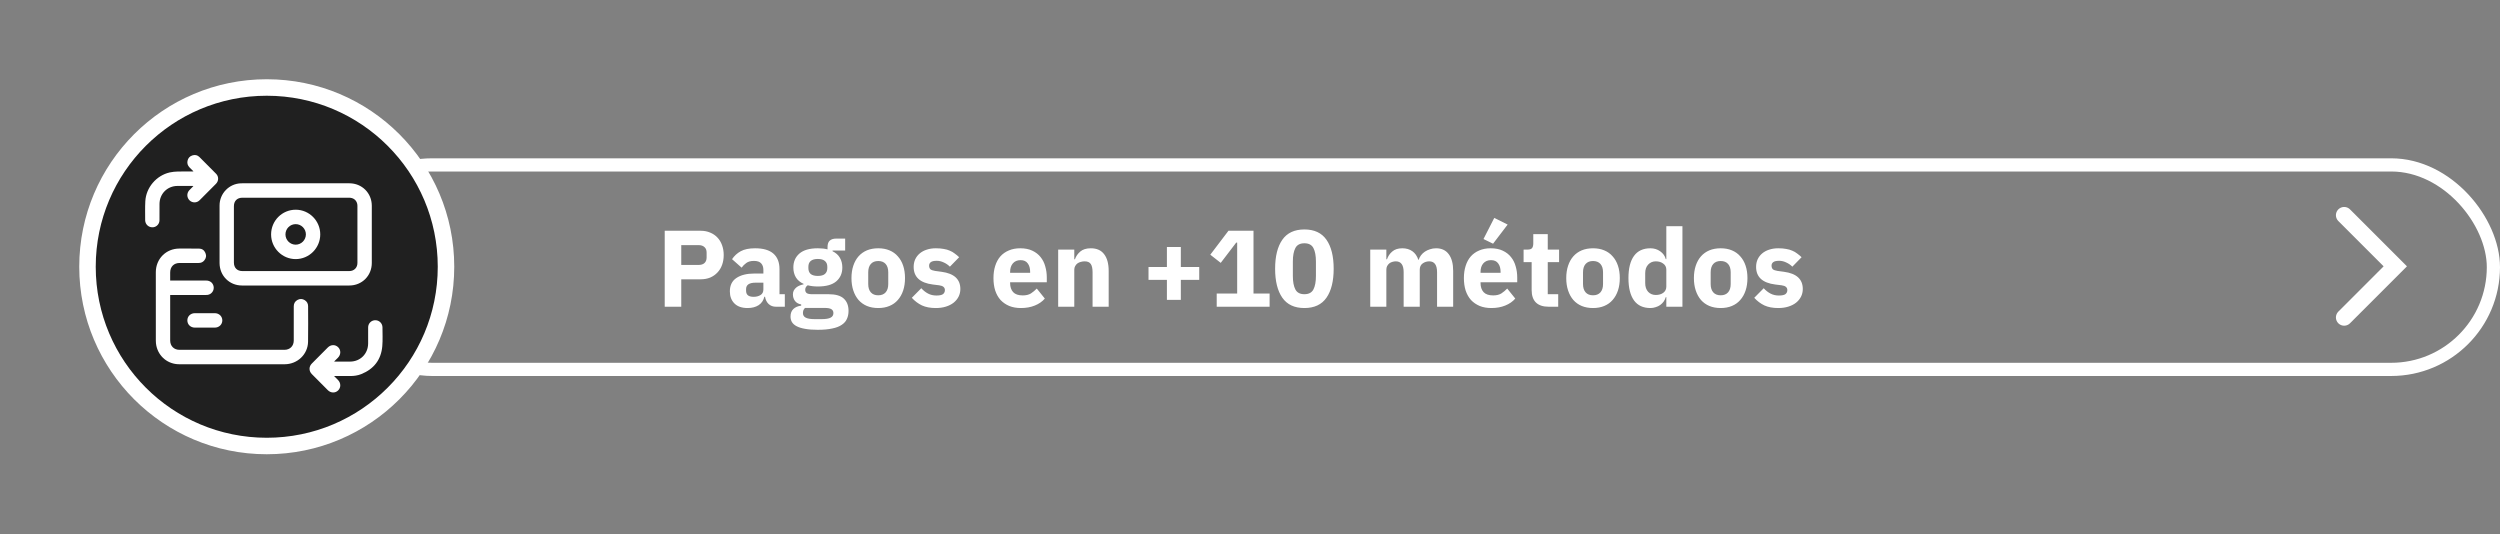
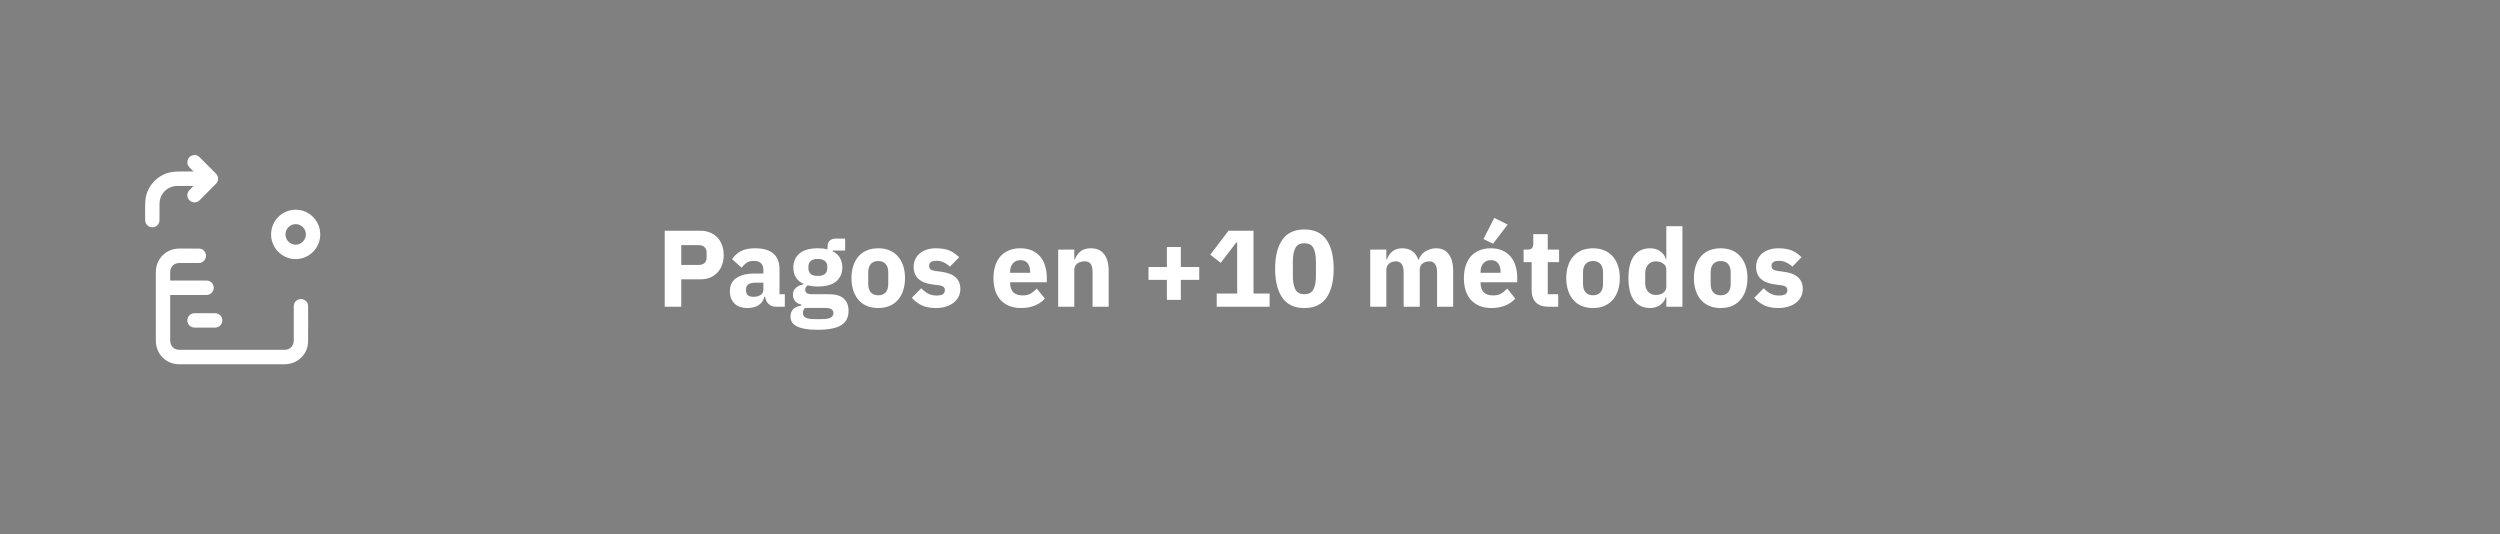
<svg xmlns="http://www.w3.org/2000/svg" width="758" height="162" viewBox="0 0 758 162" fill="none">
  <rect x="0" y="0" width="758" height="162" fill="#808080" stroke="none" />
-   <rect x="100" y="50" width="656" height="62" rx="31" stroke="white" stroke-width="4" />
-   <path d="M80.877 135.228C110.894 135.228 135.228 110.895 135.228 80.878C135.228 50.861 110.894 26.528 80.877 26.528C50.861 26.528 26.527 50.861 26.527 80.878C26.527 110.895 50.861 135.228 80.877 135.228Z" fill="#202020" stroke="white" stroke-width="5" stroke-miterlimit="10" />
  <g clip-path="url(#clip0_117_1831)">
-     <path d="M89.645 55.576C95.072 55.575 100.5 55.576 105.928 55.575C109.751 55.575 112.726 58.544 112.73 62.384C112.737 68.165 112.737 73.947 112.73 79.729C112.725 83.591 109.765 86.563 105.92 86.565C95.065 86.57 84.209 86.569 73.353 86.565C69.534 86.564 66.57 83.572 66.57 79.737C66.571 73.924 66.571 68.112 66.57 62.299C66.57 58.668 69.47 55.677 73.085 55.58C73.218 55.576 73.351 55.576 73.484 55.576C78.871 55.576 84.258 55.576 89.645 55.576ZM89.682 59.947C84.285 59.947 78.888 59.947 73.491 59.947C71.904 59.947 70.921 60.928 70.921 62.515C70.92 68.215 70.92 73.914 70.92 79.614C70.921 81.202 71.904 82.189 73.485 82.189C84.289 82.189 95.094 82.189 105.898 82.189C107.355 82.189 108.374 81.174 108.374 79.712C108.376 73.951 108.376 68.19 108.371 62.429C108.371 62.185 108.344 61.934 108.282 61.699C107.991 60.605 107.082 59.948 105.873 59.948C100.476 59.947 95.079 59.947 89.682 59.947Z" fill="white" />
    <path d="M51.599 85.058C51.767 85.058 51.897 85.058 52.027 85.058C55.513 85.058 58.998 85.057 62.483 85.059C63.638 85.059 64.497 85.706 64.748 86.753C65.051 88.02 64.157 89.289 62.867 89.419C62.705 89.436 62.54 89.438 62.377 89.438C58.922 89.439 55.468 89.439 52.013 89.439H51.599C51.599 89.596 51.599 89.707 51.599 89.818C51.599 94.296 51.599 98.773 51.599 103.25C51.599 104.908 52.746 106.065 54.392 106.065C65.013 106.066 75.632 106.066 86.252 106.065C87.922 106.064 89.066 104.913 89.066 103.238C89.066 99.777 89.062 96.316 89.069 92.856C89.07 92.005 89.457 91.349 90.197 90.94C90.937 90.532 91.694 90.558 92.41 91.013C93.063 91.426 93.413 92.045 93.416 92.815C93.426 96.419 93.467 100.025 93.403 103.628C93.335 107.452 90.175 110.439 86.302 110.442C79.505 110.446 72.708 110.443 65.911 110.443C62.057 110.443 58.204 110.45 54.351 110.441C50.928 110.433 48.132 108.179 47.405 104.836C47.297 104.339 47.25 103.819 47.249 103.309C47.239 96.388 47.243 89.467 47.243 82.546C47.243 78.48 50.343 75.364 54.392 75.362C56.365 75.36 58.338 75.348 60.31 75.368C61.233 75.377 61.916 75.832 62.28 76.688C62.638 77.529 62.499 78.323 61.898 79.011C61.464 79.51 60.895 79.734 60.236 79.734C58.314 79.733 56.392 79.733 54.471 79.733C52.724 79.734 51.6 80.867 51.599 82.628C51.599 83.316 51.599 84.004 51.599 84.692C51.599 84.802 51.599 84.912 51.599 85.058Z" fill="white" />
-     <path d="M101.352 114.088C101.729 114.463 102.108 114.835 102.482 115.213C103.383 116.123 103.408 117.482 102.542 118.36C101.684 119.23 100.308 119.212 99.408 118.311C97.787 116.687 96.168 115.06 94.552 113.431C93.616 112.488 93.615 111.165 94.552 110.219C96.16 108.595 97.773 106.977 99.388 105.361C100.315 104.432 101.665 104.408 102.544 105.293C103.415 106.17 103.381 107.536 102.461 108.465C102.096 108.834 101.722 109.195 101.298 109.614C101.473 109.625 101.568 109.636 101.663 109.636C103.156 109.637 104.648 109.64 106.14 109.636C109.254 109.628 111.608 107.263 111.619 104.131C111.624 102.499 111.612 100.866 111.623 99.233C111.631 98.142 112.448 97.238 113.512 97.109C114.611 96.976 115.608 97.643 115.891 98.705C115.93 98.853 115.965 99.008 115.964 99.159C115.96 101.09 116.076 103.031 115.913 104.948C115.56 109.081 113.348 111.901 109.524 113.434C108.471 113.856 107.357 114.014 106.22 114.01C104.718 114.004 103.215 114.008 101.713 114.008H101.386C101.375 114.035 101.364 114.062 101.352 114.088Z" fill="white" />
    <path d="M58.625 51.923C58.236 51.535 57.843 51.152 57.459 50.76C56.921 50.209 56.7 49.547 56.849 48.786C57.013 47.951 57.511 47.382 58.316 47.121C59.109 46.865 59.859 47.01 60.452 47.595C62.167 49.284 63.867 50.989 65.547 52.714C66.365 53.554 66.32 54.883 65.492 55.72C63.835 57.395 62.173 59.065 60.504 60.728C59.665 61.565 58.333 61.57 57.484 60.76C56.634 59.949 56.567 58.618 57.352 57.73C57.684 57.354 58.053 57.012 58.405 56.654C58.474 56.583 58.539 56.508 58.643 56.395C58.497 56.387 58.401 56.377 58.306 56.377C56.813 56.376 55.321 56.375 53.829 56.376C50.738 56.379 48.376 58.744 48.361 61.857C48.354 63.5 48.369 65.143 48.356 66.785C48.348 67.875 47.516 68.787 46.46 68.903C45.341 69.025 44.346 68.345 44.078 67.268C44.044 67.129 44.015 66.985 44.015 66.843C44.021 64.903 43.955 62.958 44.059 61.023C44.281 56.866 47.411 53.197 51.461 52.282C52.251 52.103 53.077 52.031 53.889 52.009C55.451 51.967 57.014 51.997 58.577 51.997C58.593 51.972 58.609 51.948 58.625 51.923Z" fill="white" />
    <path d="M62.101 94.957C63.112 94.957 64.124 94.954 65.135 94.957C66.419 94.962 67.398 95.899 67.406 97.127C67.415 98.368 66.43 99.33 65.138 99.332C63.116 99.336 61.093 99.336 59.071 99.332C57.774 99.33 56.799 98.378 56.805 97.131C56.811 95.898 57.783 94.964 59.068 94.957C59.078 94.957 59.088 94.957 59.098 94.957C60.099 94.957 61.1 94.957 62.101 94.957Z" fill="white" />
    <path d="M89.671 63.585C93.759 63.588 97.1 66.949 97.101 71.061C97.103 75.185 93.761 78.55 89.654 78.559C85.554 78.567 82.193 75.194 82.197 71.075C82.202 66.92 85.532 63.582 89.671 63.585ZM89.658 67.959C87.946 67.954 86.554 69.346 86.55 71.064C86.547 72.775 87.95 74.186 89.652 74.183C91.341 74.18 92.735 72.784 92.745 71.086C92.755 69.371 91.365 67.963 89.658 67.959Z" fill="white" />
  </g>
-   <path d="M710.75 96.25L726.25 80.75L710.75 65.25" stroke="white" stroke-width="5" stroke-linecap="round" />
  <path d="M201.541 93V69.966H212.431C213.509 69.966 214.477 70.153 215.335 70.527C216.193 70.879 216.919 71.374 217.513 72.012C218.129 72.65 218.602 73.431 218.932 74.355C219.262 75.257 219.427 76.247 219.427 77.325C219.427 78.425 219.262 79.426 218.932 80.328C218.602 81.23 218.129 82 217.513 82.638C216.919 83.276 216.193 83.782 215.335 84.156C214.477 84.508 213.509 84.684 212.431 84.684H206.557V93H201.541ZM206.557 80.328H211.837C212.585 80.328 213.168 80.141 213.586 79.767C214.026 79.371 214.246 78.799 214.246 78.051V76.599C214.246 75.851 214.026 75.29 213.586 74.916C213.168 74.52 212.585 74.322 211.837 74.322H206.557V80.328ZM235.254 93C234.374 93 233.637 92.725 233.043 92.175C232.471 91.625 232.108 90.888 231.954 89.964H231.756C231.492 91.086 230.909 91.944 230.007 92.538C229.105 93.11 227.994 93.396 226.674 93.396C224.936 93.396 223.605 92.934 222.681 92.01C221.757 91.086 221.295 89.865 221.295 88.347C221.295 86.521 221.955 85.168 223.275 84.288C224.617 83.386 226.432 82.935 228.72 82.935H231.459V81.846C231.459 81.01 231.239 80.35 230.799 79.866C230.359 79.36 229.622 79.107 228.588 79.107C227.62 79.107 226.85 79.316 226.278 79.734C225.706 80.152 225.233 80.625 224.859 81.153L221.955 78.579C222.659 77.545 223.539 76.742 224.595 76.17C225.673 75.576 227.125 75.279 228.951 75.279C231.415 75.279 233.263 75.818 234.495 76.896C235.727 77.974 236.343 79.547 236.343 81.615V89.205H237.96V93H235.254ZM228.489 89.997C229.303 89.997 229.996 89.821 230.568 89.469C231.162 89.117 231.459 88.545 231.459 87.753V85.707H229.083C227.169 85.707 226.212 86.356 226.212 87.654V88.149C226.212 88.787 226.41 89.26 226.806 89.568C227.202 89.854 227.763 89.997 228.489 89.997ZM257.276 94.254C257.276 95.178 257.111 95.992 256.781 96.696C256.473 97.4 255.956 97.994 255.23 98.478C254.504 98.984 253.536 99.358 252.326 99.6C251.138 99.864 249.664 99.996 247.904 99.996C246.408 99.996 245.132 99.897 244.076 99.699C243.042 99.523 242.195 99.259 241.535 98.907C240.897 98.577 240.424 98.159 240.116 97.653C239.83 97.169 239.687 96.608 239.687 95.97C239.687 95.002 239.973 94.243 240.545 93.693C241.117 93.143 241.909 92.802 242.921 92.67V92.307C242.085 92.153 241.458 91.801 241.04 91.251C240.622 90.679 240.413 90.019 240.413 89.271C240.413 88.809 240.501 88.413 240.677 88.083C240.875 87.731 241.117 87.434 241.403 87.192C241.711 86.928 242.063 86.719 242.459 86.565C242.855 86.411 243.251 86.29 243.647 86.202V86.07C242.591 85.586 241.81 84.926 241.304 84.09C240.798 83.232 240.545 82.242 240.545 81.12C240.545 79.36 241.15 77.952 242.36 76.896C243.592 75.818 245.462 75.279 247.97 75.279C249.114 75.279 250.093 75.389 250.907 75.609V74.949C250.907 74.025 251.127 73.365 251.567 72.969C252.029 72.551 252.678 72.342 253.514 72.342H256.253V75.972H252.425V76.17C253.437 76.654 254.185 77.325 254.669 78.183C255.153 79.019 255.395 79.998 255.395 81.12C255.395 82.858 254.779 84.255 253.547 85.311C252.337 86.345 250.478 86.862 247.97 86.862C246.848 86.862 245.825 86.741 244.901 86.499C244.395 86.829 244.142 87.291 244.142 87.885C244.142 88.303 244.296 88.633 244.604 88.875C244.934 89.095 245.473 89.205 246.221 89.205H251.237C253.349 89.205 254.878 89.645 255.824 90.525C256.792 91.405 257.276 92.648 257.276 94.254ZM252.689 94.914C252.689 94.408 252.491 94.023 252.095 93.759C251.699 93.495 251.006 93.363 250.016 93.363H244.076C243.856 93.583 243.691 93.825 243.581 94.089C243.493 94.375 243.449 94.65 243.449 94.914C243.449 95.552 243.724 96.014 244.274 96.3C244.824 96.608 245.759 96.762 247.079 96.762H249.059C250.379 96.762 251.314 96.608 251.864 96.3C252.414 96.014 252.689 95.552 252.689 94.914ZM247.97 83.661C248.938 83.661 249.653 83.463 250.115 83.067C250.599 82.649 250.841 82.055 250.841 81.285V80.889C250.841 80.119 250.599 79.536 250.115 79.14C249.653 78.722 248.938 78.513 247.97 78.513C247.002 78.513 246.276 78.722 245.792 79.14C245.33 79.536 245.099 80.119 245.099 80.889V81.285C245.099 82.055 245.33 82.649 245.792 83.067C246.276 83.463 247.002 83.661 247.97 83.661ZM266.282 93.396C265.006 93.396 263.862 93.187 262.85 92.769C261.86 92.351 261.013 91.746 260.309 90.954C259.627 90.162 259.099 89.205 258.725 88.083C258.351 86.961 258.164 85.707 258.164 84.321C258.164 82.935 258.351 81.681 258.725 80.559C259.099 79.437 259.627 78.491 260.309 77.721C261.013 76.929 261.86 76.324 262.85 75.906C263.862 75.488 265.006 75.279 266.282 75.279C267.558 75.279 268.691 75.488 269.681 75.906C270.693 76.324 271.54 76.929 272.222 77.721C272.926 78.491 273.465 79.437 273.839 80.559C274.213 81.681 274.4 82.935 274.4 84.321C274.4 85.707 274.213 86.961 273.839 88.083C273.465 89.205 272.926 90.162 272.222 90.954C271.54 91.746 270.693 92.351 269.681 92.769C268.691 93.187 267.558 93.396 266.282 93.396ZM266.282 89.535C267.25 89.535 267.998 89.238 268.526 88.644C269.054 88.05 269.318 87.203 269.318 86.103V82.572C269.318 81.472 269.054 80.625 268.526 80.031C267.998 79.437 267.25 79.14 266.282 79.14C265.314 79.14 264.566 79.437 264.038 80.031C263.51 80.625 263.246 81.472 263.246 82.572V86.103C263.246 87.203 263.51 88.05 264.038 88.644C264.566 89.238 265.314 89.535 266.282 89.535ZM283.754 93.396C282.082 93.396 280.674 93.132 279.53 92.604C278.386 92.054 277.363 91.284 276.461 90.294L279.332 87.39C279.948 88.072 280.63 88.611 281.378 89.007C282.126 89.403 282.973 89.601 283.919 89.601C284.887 89.601 285.558 89.458 285.932 89.172C286.306 88.864 286.493 88.457 286.493 87.951C286.493 87.137 285.91 86.653 284.744 86.499L282.863 86.268C278.969 85.784 277.022 84.002 277.022 80.922C277.022 80.086 277.176 79.327 277.484 78.645C277.814 77.941 278.265 77.347 278.837 76.863C279.431 76.357 280.135 75.972 280.949 75.708C281.785 75.422 282.72 75.279 283.754 75.279C284.656 75.279 285.448 75.345 286.13 75.477C286.834 75.587 287.45 75.763 287.978 76.005C288.528 76.225 289.023 76.511 289.463 76.863C289.925 77.193 290.376 77.567 290.816 77.985L288.011 80.856C287.461 80.306 286.834 79.877 286.13 79.569C285.448 79.239 284.744 79.074 284.018 79.074C283.182 79.074 282.588 79.206 282.236 79.47C281.884 79.734 281.708 80.086 281.708 80.526C281.708 80.988 281.829 81.351 282.071 81.615C282.335 81.857 282.819 82.033 283.523 82.143L285.47 82.407C289.276 82.913 291.179 84.651 291.179 87.621C291.179 88.457 291.003 89.227 290.651 89.931C290.299 90.635 289.793 91.251 289.133 91.779C288.495 92.285 287.714 92.681 286.79 92.967C285.888 93.253 284.876 93.396 283.754 93.396ZM309.534 93.396C308.214 93.396 307.037 93.187 306.003 92.769C304.969 92.329 304.089 91.724 303.363 90.954C302.659 90.162 302.12 89.205 301.746 88.083C301.394 86.961 301.218 85.707 301.218 84.321C301.218 82.957 301.394 81.725 301.746 80.625C302.098 79.503 302.615 78.546 303.297 77.754C304.001 76.962 304.859 76.357 305.871 75.939C306.883 75.499 308.038 75.279 309.336 75.279C310.766 75.279 311.987 75.521 312.999 76.005C314.033 76.489 314.869 77.138 315.507 77.952C316.167 78.766 316.64 79.712 316.926 80.79C317.234 81.846 317.388 82.957 317.388 84.123V85.575H306.267V85.839C306.267 86.983 306.575 87.896 307.191 88.578C307.807 89.238 308.775 89.568 310.095 89.568C311.107 89.568 311.932 89.37 312.57 88.974C313.208 88.556 313.802 88.061 314.352 87.489L316.794 90.525C316.024 91.427 315.012 92.131 313.758 92.637C312.526 93.143 311.118 93.396 309.534 93.396ZM309.435 78.876C308.445 78.876 307.664 79.206 307.092 79.866C306.542 80.504 306.267 81.362 306.267 82.44V82.704H312.339V82.407C312.339 81.351 312.097 80.504 311.613 79.866C311.151 79.206 310.425 78.876 309.435 78.876ZM320.838 93V75.675H325.722V78.612H325.92C326.228 77.71 326.767 76.929 327.537 76.269C328.307 75.609 329.374 75.279 330.738 75.279C332.52 75.279 333.862 75.873 334.764 77.061C335.688 78.249 336.15 79.943 336.15 82.143V93H331.266V82.539C331.266 81.417 331.09 80.592 330.738 80.064C330.386 79.514 329.759 79.239 328.857 79.239C328.461 79.239 328.076 79.294 327.702 79.404C327.328 79.492 326.987 79.646 326.679 79.866C326.393 80.086 326.162 80.361 325.986 80.691C325.81 80.999 325.722 81.362 325.722 81.78V93H320.838ZM353.806 90.921V84.849H348.229V80.955H353.806V74.883H358.03V80.955H363.607V84.849H358.03V90.921H353.806ZM368.907 93V89.007H375.111V73.563H374.814L370.128 79.701L366.96 77.226L372.471 69.966H380.061V89.007H384.945V93H368.907ZM395.492 93.396C392.478 93.396 390.245 92.351 388.793 90.261C387.341 88.171 386.615 85.245 386.615 81.483C386.615 77.721 387.341 74.795 388.793 72.705C390.245 70.615 392.478 69.57 395.492 69.57C398.506 69.57 400.739 70.615 402.191 72.705C403.643 74.795 404.369 77.721 404.369 81.483C404.369 85.245 403.643 88.171 402.191 90.261C400.739 92.351 398.506 93.396 395.492 93.396ZM395.492 89.205C396.812 89.205 397.725 88.721 398.231 87.753C398.737 86.785 398.99 85.421 398.99 83.661V79.305C398.99 77.545 398.737 76.181 398.231 75.213C397.725 74.245 396.812 73.761 395.492 73.761C394.172 73.761 393.259 74.245 392.753 75.213C392.247 76.181 391.994 77.545 391.994 79.305V83.661C391.994 85.421 392.247 86.785 392.753 87.753C393.259 88.721 394.172 89.205 395.492 89.205ZM415.455 93V75.675H420.339V78.612H420.537C420.845 77.688 421.373 76.907 422.121 76.269C422.869 75.609 423.892 75.279 425.19 75.279C426.378 75.279 427.39 75.576 428.226 76.17C429.062 76.764 429.667 77.633 430.041 78.777H430.14C430.294 78.293 430.525 77.842 430.833 77.424C431.163 76.984 431.559 76.61 432.021 76.302C432.483 75.994 433 75.752 433.572 75.576C434.144 75.378 434.76 75.279 435.42 75.279C437.092 75.279 438.368 75.873 439.248 77.061C440.15 78.249 440.601 79.943 440.601 82.143V93H435.717V82.539C435.717 80.339 434.925 79.239 433.341 79.239C432.615 79.239 431.955 79.448 431.361 79.866C430.767 80.284 430.47 80.922 430.47 81.78V93H425.586V82.539C425.586 80.339 424.794 79.239 423.21 79.239C422.858 79.239 422.506 79.294 422.154 79.404C421.824 79.492 421.516 79.646 421.23 79.866C420.966 80.086 420.746 80.361 420.57 80.691C420.416 80.999 420.339 81.362 420.339 81.78V93H415.455ZM452.169 93.396C450.849 93.396 449.672 93.187 448.638 92.769C447.604 92.329 446.724 91.724 445.998 90.954C445.294 90.162 444.755 89.205 444.381 88.083C444.029 86.961 443.853 85.707 443.853 84.321C443.853 82.957 444.029 81.725 444.381 80.625C444.733 79.503 445.25 78.546 445.932 77.754C446.636 76.962 447.494 76.357 448.506 75.939C449.518 75.499 450.673 75.279 451.971 75.279C453.401 75.279 454.622 75.521 455.634 76.005C456.668 76.489 457.504 77.138 458.142 77.952C458.802 78.766 459.275 79.712 459.561 80.79C459.869 81.846 460.023 82.957 460.023 84.123V85.575H448.902V85.839C448.902 86.983 449.21 87.896 449.826 88.578C450.442 89.238 451.41 89.568 452.73 89.568C453.742 89.568 454.567 89.37 455.205 88.974C455.843 88.556 456.437 88.061 456.987 87.489L459.429 90.525C458.659 91.427 457.647 92.131 456.393 92.637C455.161 93.143 453.753 93.396 452.169 93.396ZM452.07 78.876C451.08 78.876 450.299 79.206 449.727 79.866C449.177 80.504 448.902 81.362 448.902 82.44V82.704H454.974V82.407C454.974 81.351 454.732 80.504 454.248 79.866C453.786 79.206 453.06 78.876 452.07 78.876ZM452.697 73.893L449.793 72.474L453.06 66.072L457.119 68.085L452.697 73.893ZM469.544 93C467.85 93 466.563 92.571 465.683 91.713C464.825 90.855 464.396 89.601 464.396 87.951V79.47H461.954V75.675H463.175C463.835 75.675 464.286 75.521 464.528 75.213C464.77 74.883 464.891 74.421 464.891 73.827V70.989H469.28V75.675H472.712V79.47H469.28V89.205H472.448V93H469.544ZM483.005 93.396C481.729 93.396 480.585 93.187 479.573 92.769C478.583 92.351 477.736 91.746 477.032 90.954C476.35 90.162 475.822 89.205 475.448 88.083C475.074 86.961 474.887 85.707 474.887 84.321C474.887 82.935 475.074 81.681 475.448 80.559C475.822 79.437 476.35 78.491 477.032 77.721C477.736 76.929 478.583 76.324 479.573 75.906C480.585 75.488 481.729 75.279 483.005 75.279C484.281 75.279 485.414 75.488 486.404 75.906C487.416 76.324 488.263 76.929 488.945 77.721C489.649 78.491 490.188 79.437 490.562 80.559C490.936 81.681 491.123 82.935 491.123 84.321C491.123 85.707 490.936 86.961 490.562 88.083C490.188 89.205 489.649 90.162 488.945 90.954C488.263 91.746 487.416 92.351 486.404 92.769C485.414 93.187 484.281 93.396 483.005 93.396ZM483.005 89.535C483.973 89.535 484.721 89.238 485.249 88.644C485.777 88.05 486.041 87.203 486.041 86.103V82.572C486.041 81.472 485.777 80.625 485.249 80.031C484.721 79.437 483.973 79.14 483.005 79.14C482.037 79.14 481.289 79.437 480.761 80.031C480.233 80.625 479.969 81.472 479.969 82.572V86.103C479.969 87.203 480.233 88.05 480.761 88.644C481.289 89.238 482.037 89.535 483.005 89.535ZM505.229 90.096H505.064C504.932 90.558 504.723 90.998 504.437 91.416C504.151 91.812 503.799 92.164 503.381 92.472C502.985 92.758 502.523 92.978 501.995 93.132C501.489 93.308 500.961 93.396 500.411 93.396C498.211 93.396 496.55 92.626 495.428 91.086C494.306 89.524 493.745 87.269 493.745 84.321C493.745 81.373 494.306 79.129 495.428 77.589C496.55 76.049 498.211 75.279 500.411 75.279C501.533 75.279 502.523 75.587 503.381 76.203C504.261 76.819 504.822 77.611 505.064 78.579H505.229V68.58H510.113V93H505.229V90.096ZM502.028 89.436C502.952 89.436 503.711 89.216 504.305 88.776C504.921 88.314 505.229 87.687 505.229 86.895V81.78C505.229 80.988 504.921 80.372 504.305 79.932C503.711 79.47 502.952 79.239 502.028 79.239C501.104 79.239 500.334 79.569 499.718 80.229C499.124 80.867 498.827 81.736 498.827 82.836V85.839C498.827 86.939 499.124 87.819 499.718 88.479C500.334 89.117 501.104 89.436 502.028 89.436ZM521.709 93.396C520.433 93.396 519.289 93.187 518.277 92.769C517.287 92.351 516.44 91.746 515.736 90.954C515.054 90.162 514.526 89.205 514.152 88.083C513.778 86.961 513.591 85.707 513.591 84.321C513.591 82.935 513.778 81.681 514.152 80.559C514.526 79.437 515.054 78.491 515.736 77.721C516.44 76.929 517.287 76.324 518.277 75.906C519.289 75.488 520.433 75.279 521.709 75.279C522.985 75.279 524.118 75.488 525.108 75.906C526.12 76.324 526.967 76.929 527.649 77.721C528.353 78.491 528.892 79.437 529.266 80.559C529.64 81.681 529.827 82.935 529.827 84.321C529.827 85.707 529.64 86.961 529.266 88.083C528.892 89.205 528.353 90.162 527.649 90.954C526.967 91.746 526.12 92.351 525.108 92.769C524.118 93.187 522.985 93.396 521.709 93.396ZM521.709 89.535C522.677 89.535 523.425 89.238 523.953 88.644C524.481 88.05 524.745 87.203 524.745 86.103V82.572C524.745 81.472 524.481 80.625 523.953 80.031C523.425 79.437 522.677 79.14 521.709 79.14C520.741 79.14 519.993 79.437 519.465 80.031C518.937 80.625 518.673 81.472 518.673 82.572V86.103C518.673 87.203 518.937 88.05 519.465 88.644C519.993 89.238 520.741 89.535 521.709 89.535ZM539.181 93.396C537.509 93.396 536.101 93.132 534.957 92.604C533.813 92.054 532.79 91.284 531.888 90.294L534.759 87.39C535.375 88.072 536.057 88.611 536.805 89.007C537.553 89.403 538.4 89.601 539.346 89.601C540.314 89.601 540.985 89.458 541.359 89.172C541.733 88.864 541.92 88.457 541.92 87.951C541.92 87.137 541.337 86.653 540.171 86.499L538.29 86.268C534.396 85.784 532.449 84.002 532.449 80.922C532.449 80.086 532.603 79.327 532.911 78.645C533.241 77.941 533.692 77.347 534.264 76.863C534.858 76.357 535.562 75.972 536.376 75.708C537.212 75.422 538.147 75.279 539.181 75.279C540.083 75.279 540.875 75.345 541.557 75.477C542.261 75.587 542.877 75.763 543.405 76.005C543.955 76.225 544.45 76.511 544.89 76.863C545.352 77.193 545.803 77.567 546.243 77.985L543.438 80.856C542.888 80.306 542.261 79.877 541.557 79.569C540.875 79.239 540.171 79.074 539.445 79.074C538.609 79.074 538.015 79.206 537.663 79.47C537.311 79.734 537.135 80.086 537.135 80.526C537.135 80.988 537.256 81.351 537.498 81.615C537.762 81.857 538.246 82.033 538.95 82.143L540.897 82.407C544.703 82.913 546.606 84.651 546.606 87.621C546.606 88.457 546.43 89.227 546.078 89.931C545.726 90.635 545.22 91.251 544.56 91.779C543.922 92.285 543.141 92.681 542.217 92.967C541.315 93.253 540.303 93.396 539.181 93.396Z" fill="white" />
  <defs>
    <clipPath id="clip0_117_1831">
      <rect width="72" height="72" fill="white" transform="translate(44 47)" />
    </clipPath>
  </defs>
</svg>